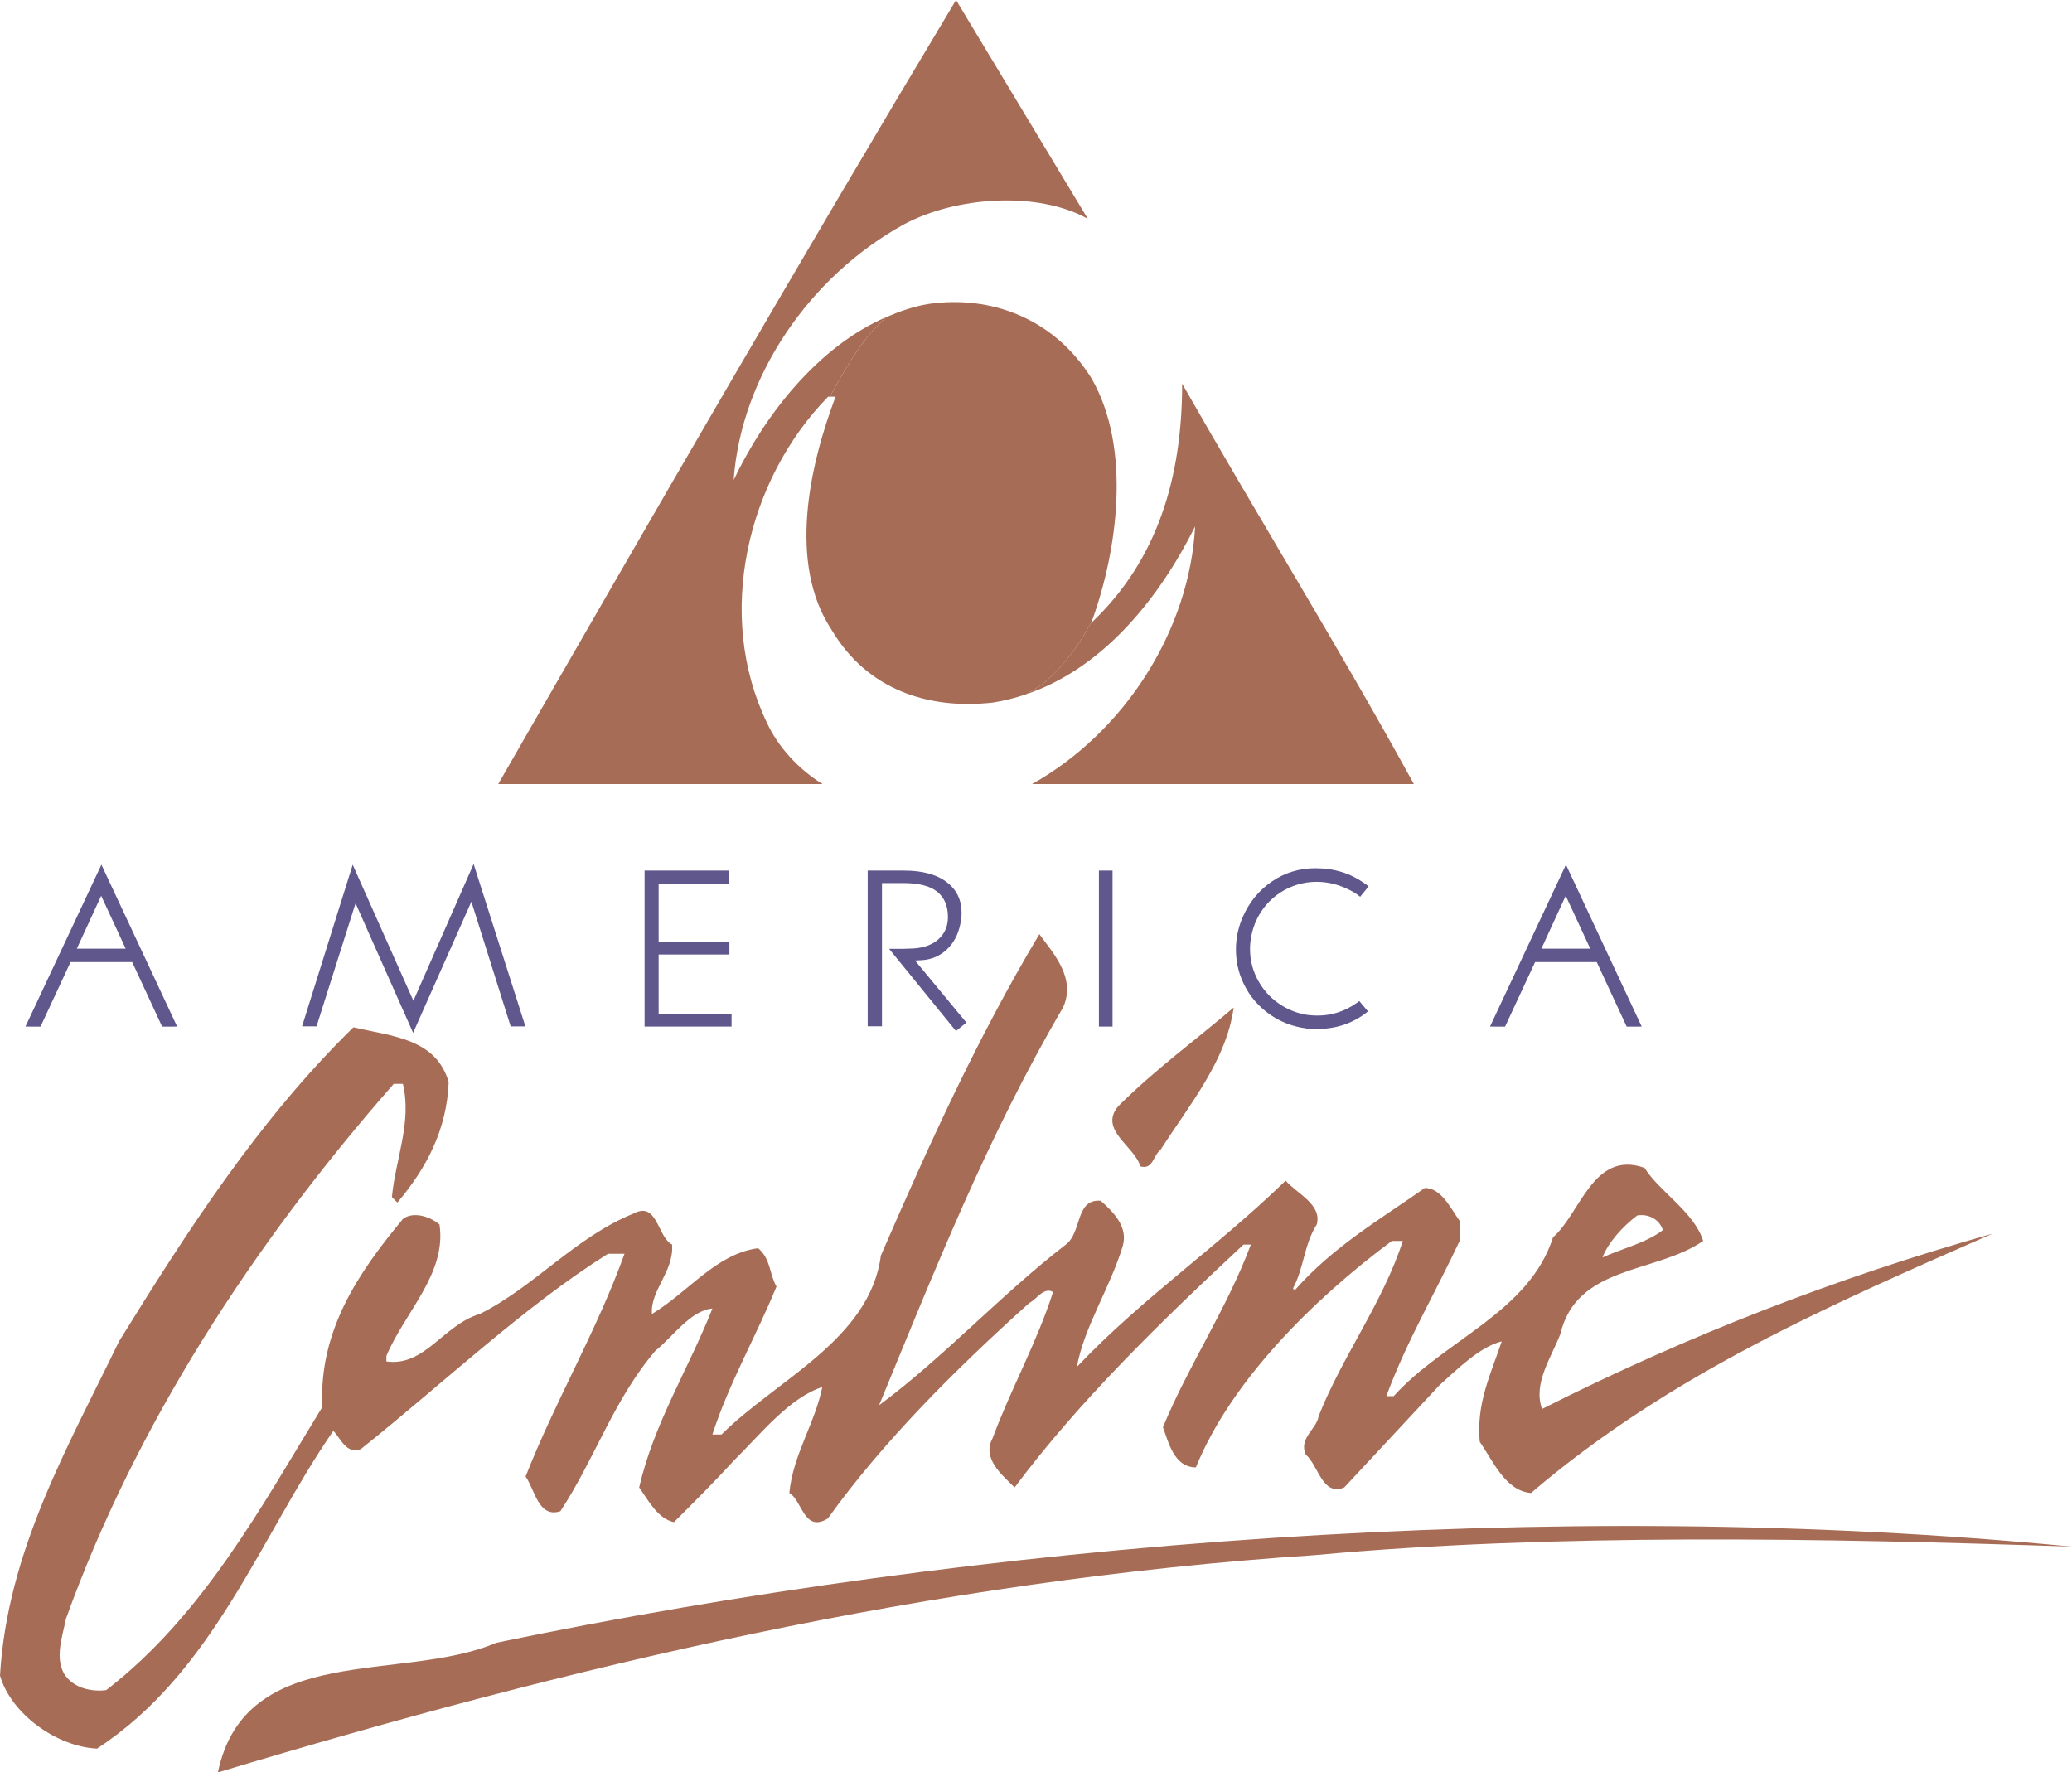
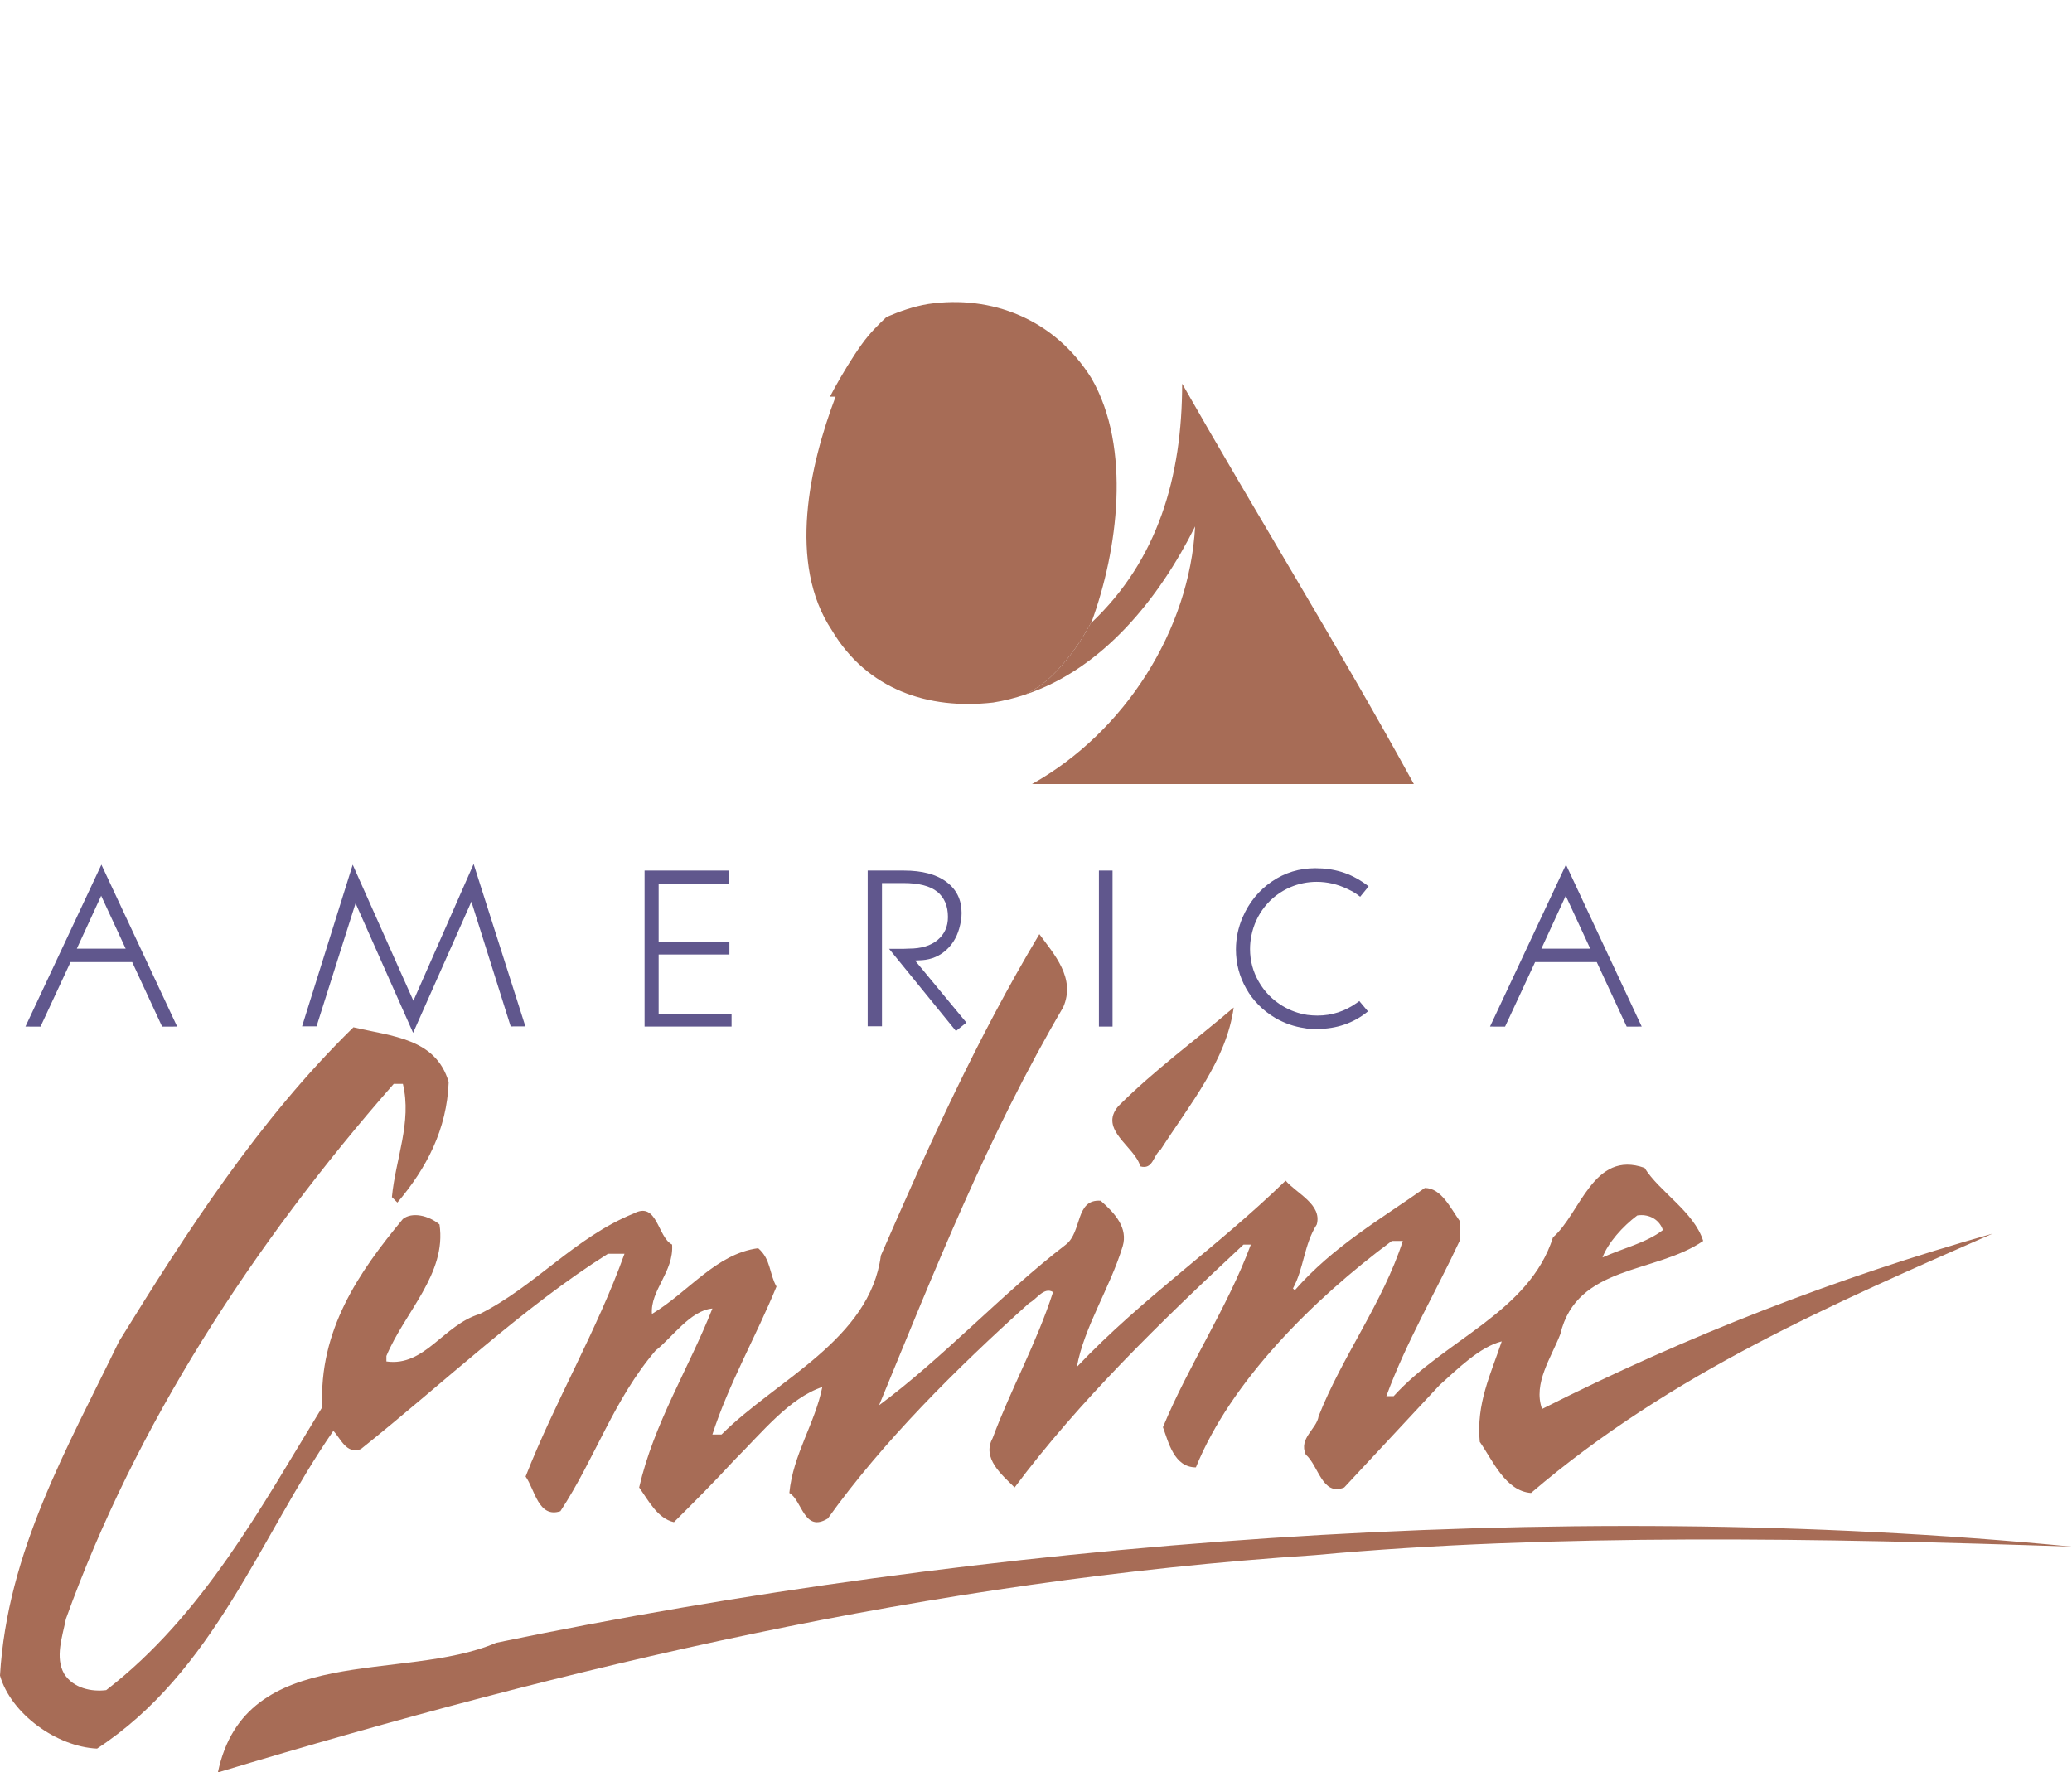
<svg xmlns="http://www.w3.org/2000/svg" version="1.1" id="Layer_1" x="0px" y="0px" viewBox="0 0 982 840" style="enable-background:new 0 0 982 840;" xml:space="preserve">
  <style type="text/css">
	.st0{fill:#A76C56;}
	.st1{fill:#60578D;}
</style>
  <g>
    <g>
      <g>
        <path id="path7742_00000149363142165508287190000011233312599019574678_" class="st0" d="M517.47,294.39     c-2.37,4.3-4.83,8.64-7.79,12.78c-3.67,5.14-7.76,9.98-12.22,14.11c-3.55,3.29-7.48,5.67-11.46,7.86     c36.76-12.24,63.38-45.58,80.42-79.65c-2.64,49.2-33.38,97.51-77.31,122.1h180.97c-35.14-64.13-73.79-126.49-109.81-189.75     c0,43.93-11.42,83.46-43.04,113.33C517.33,294.94,517.38,294.63,517.47,294.39z" />
        <path id="path7745_00000057107697693374044890000004512530886205640333_" class="st0" d="M420.13,150.25     c-4.04,3.8-8.07,7.81-11.73,12.93c-4.74,6.63-9.11,13.95-12.99,20.95c-0.79,1.43-1.29,2.48-2.04,3.87h2.64     c-12.3,32.51-22.85,79.06-1.76,110.69c16.69,28.1,45.68,37.77,76.43,34.26c5.31-0.83,10.39-2.16,15.33-3.8     c3.98-2.19,7.91-4.57,11.46-7.86c4.46-4.14,8.55-8.98,12.22-14.11c2.95-4.14,5.42-8.48,7.79-12.78     c12.13-33.36,18.95-82.04-0.23-115.18c-17.57-28.11-47.44-39.53-77.31-35.14C433.03,145.22,426.49,147.51,420.13,150.25z" />
-         <path id="p2_00000043456040880135734130000006622527016397535623_" class="st0" d="M453.11,0     c-73.79,122.99-145.83,247.73-216.98,371.59h153.73c-11.42-7.02-21.08-17.57-26.35-28.99c-24.6-50.95-9.67-115.07,28.99-154.61     h0.88c0.75-1.39,1.25-2.44,2.04-3.87c3.88-7,8.25-14.33,12.99-20.95c3.66-5.12,7.7-9.13,11.73-12.93     c-32.5,13.99-57.74,46.42-72.44,77.28c3.51-49.2,36.01-96.64,80.81-121.23c24.6-13.18,63.26-15.81,86.97-2.63l0.06,0.01L453.11,0     z" />
      </g>
    </g>
    <g>
      <g>
        <path id="p3_00000075135718893481000430000008283687710929137796_" class="st0" d="M492.59,442.73     c-29.51,49.32-52.54,100.38-75.11,152.31c-5.21,39.81-49.47,58.85-75.51,84.81h-4.34c7.82-24.23,20.83-46.73,30.38-70.11     c-3.47-6.05-2.6-12.98-8.68-18.17c-19.96,2.6-32.99,20.77-50.35,31.16c-0.86-11.26,10.42-19.91,9.56-32.89     c-6.94-3.46-6.94-20.77-18.23-14.71c-27.77,11.25-46.87,34.61-72.91,47.6c-17.36,5.19-26.04,25.1-44.27,22.5v-2.6     c8.68-20.77,28.64-38.95,25.17-62.31c-5.2-4.32-13.01-6.05-17.35-2.59c-20.84,25.1-39.93,52.79-38.2,89.13     c-28.65,46.73-56.41,98.66-102.41,134.14c-6.94,0.87-15.62-0.86-19.97-7.79c-4.34-7.78-0.86-17.31,0.87-25.96     c32.98-91.73,88.53-177.41,155.37-253.56h4.34c4.34,18.17-3.48,35.48-5.21,53.65l2.6,2.6c13.89-16.44,23.44-34.62,24.31-57.12     c-6.08-20.77-26.91-21.64-45.14-25.96C122.38,531,88.53,583.79,56.41,635.72C32.11,685.91,3.47,735.24,0,794.09     c5.2,18.17,26.9,33.75,46,34.62c55.55-36.36,77.25-100.39,111.97-150.58c3.47,3.46,6.08,11.26,13.02,8.66     c39.05-31.15,77.25-67.51,117.17-92.6h7.82c-13.02,36.34-32.99,70.1-46.88,105.58c4.34,6.05,6.08,19.89,16.49,16.43     c16.5-25.09,25.18-52.79,45.14-76.16c7.82-6.05,16.49-19.03,26.91-19.89c-11.29,28.56-27.77,54.51-34.72,84.8     c4.34,6.06,8.68,14.71,16.49,16.45c9.55-9.52,19.1-19.05,28.64-29.43c13.02-12.98,26.05-29.43,41.67-34.62     c-3.47,17.3-13.89,32.02-15.62,50.2c6.08,3.46,6.95,19.04,18.23,12.11c26.04-36.35,60.75-70.97,95.47-102.12     c3.47-1.73,6.94-7.8,11.28-5.19c-7.81,24.23-19.96,45.86-28.64,69.23c-5.21,9.52,4.34,17.31,10.42,23.37     c30.38-40.68,68.56-77.89,108.48-115.1h3.48c-11.28,30.29-29.51,57.12-41.66,86.54c2.6,6.92,5.2,19.04,15.62,19.04     c16.49-40.68,55.55-79.62,92.87-107.31h5.2c-9.54,29.43-28.64,54.52-39.92,83.08c-0.87,6.07-9.55,10.4-6.08,18.18     c6.08,5.2,7.81,19.9,18.23,15.57l45.14-48.46c8.68-7.79,19.09-18.16,29.51-20.77c-5.21,15.58-12.15,29.43-10.42,47.6     c6.08,8.66,12.16,23.37,24.31,24.24c66.83-57.12,144.08-90.01,218.72-122.89c-73.77,20.77-144.94,48.46-213.51,83.08     c-4.34-12.11,4.33-24.24,8.67-35.49c7.81-32.88,45.14-28.56,67.7-44.14c-4.34-13.84-20.83-23.36-27.78-34.62     c-24.3-8.65-30.37,21.64-43.39,32.9c-11.28,35.48-51.22,48.46-75.52,75.28h-3.47c9.55-25.97,23.44-49.33,34.73-73.57v-9.51     c-4.34-6.06-8.69-15.58-16.5-15.58c-20.83,14.71-43.4,27.69-61.62,48.46l-0.87-0.86c5.21-9.52,5.21-20.78,11.29-30.3     c2.6-9.52-9.55-14.7-14.76-20.77c-32.98,32.02-67.7,55.39-98.95,88.27c3.47-19.04,15.63-37.21,21.71-57.12     c2.6-8.65-3.47-15.58-10.42-21.63c-12.15-0.87-8.68,14.71-16.49,20.77c-30.38,23.37-58.15,53.66-88.53,76.16     c26.04-63.17,51.68-128.08,87.27-188.66C509.95,463.5,499.54,452.25,492.59,442.73z M777.92,575.88     c4.51-0.01,8.68,2.54,10.19,7.08c-7.8,6.06-19.08,8.66-28.63,12.99c2.6-6.92,9.54-14.72,16.48-19.91     C776.62,575.94,777.28,575.88,777.92,575.88z" />
        <path id="p4_00000181773670638279654460000013650960697123863224_" class="st0" d="M584.7,477.49     c-3.47,25.1-20.83,45.87-34.71,67.5c-3.48,2.59-3.48,9.52-9.55,7.79c-2.61-9.52-19.96-17.31-10.41-28.56     C547.39,506.91,566.48,493.06,584.7,477.49" />
        <path id="p5_00000099621377887014196050000006945155800456886191_" class="st0" d="M981.98,733     c-116.98-4-246.86-6.37-358.82,4.02C440.02,749.14,269.91,789.81,103.26,840c13.02-62.31,87.66-42.4,131.93-61.44     C464.33,730.96,736,709,982,733" />
      </g>
    </g>
    <g>
      <g>
        <path class="st1" d="M12.06,486.53l36-76.74l35.9,76.74l-7.12,0.02l-14.19-30.59H33.43l-14.23,30.59L12.06,486.53z M36.41,449.6     h23.15l-11.61-25.07L36.41,449.6z" />
        <path class="st1" d="M143.16,486.42l24-76.61l28.76,64.48l28.55-64.82L249,486.43l-6.96,0.03l-18.63-59.15l-27.62,62.18     l-27.27-61.41l-18.5,58.34L143.16,486.42z" />
        <path class="st1" d="M305.49,486.53v-73.95h40.1v6.15h-33.43v27.49h33.54v6.15h-33.54v28.2h34.56v5.95H305.49z" />
        <path class="st1" d="M411.23,486.42v-73.84h17.13c8.68,0,15.42,1.79,20.2,5.38c4.79,3.59,7.18,8.5,7.18,14.72     c0,2.26-0.38,4.72-1.13,7.38c-1.3,4.58-3.66,8.24-7.08,10.97c-3.42,2.74-7.52,4.1-12.31,4.1l-1.54,0.1l24.33,29.41l-4.95,3.99     l-31.69-38.95h6.9l2.57-0.1c5.76,0,10.28-1.37,13.54-4.1c3.26-2.73,4.89-6.36,4.89-10.87c0-5.26-1.7-9.26-5.09-12     c-3.4-2.73-8.73-4.1-16-4.1H418v67.89H411.23z" />
        <path class="st1" d="M520.82,486.53v-73.95h6.46v73.95H520.82z" />
        <path class="st1" d="M648.64,420.07l-4,4.92c-1.16-0.89-2.1-1.56-2.82-2c-0.72-0.44-1.79-1.01-3.23-1.69     c-4.72-2.26-9.57-3.38-14.56-3.38c-4.31,0-8.48,0.85-12.51,2.56c-4.86,2.12-8.89,5.19-12.1,9.22c-3.21,4.03-5.33,8.64-6.36,13.82     c-0.41,2.05-0.62,4.13-0.62,6.25c0,5.53,1.38,10.7,4.15,15.51c2.77,4.81,6.55,8.65,11.33,11.52c3.69,2.18,7.59,3.58,11.69,4.2     c1.64,0.21,3.25,0.31,4.82,0.31c6.77,0,12.99-2.02,18.67-6.06l1.13-0.81l4.1,4.88c-6.77,5.56-14.87,8.35-24.31,8.35     c-1.16,0-2.33,0-3.49,0c-1.03-0.21-1.78-0.34-2.26-0.41c-4.86-0.68-9.47-2.29-13.85-4.81c-5.95-3.55-10.55-8.19-13.79-13.93     c-3.25-5.74-4.87-11.91-4.87-18.54c0-5.26,1.06-10.35,3.18-15.26c3.08-7.1,7.69-12.75,13.85-16.95c6.15-4.2,13.03-6.3,20.61-6.3     c4.44,0,8.62,0.6,12.51,1.79c3.9,1.2,7.69,3.13,11.38,5.79L648.64,420.07z" />
        <path class="st1" d="M706.17,486.53l36-76.74l35.9,76.74l-7.12,0.02l-14.19-30.59h-29.22l-14.23,30.59L706.17,486.53z      M730.52,449.6h23.15l-11.61-25.07L730.52,449.6z" />
      </g>
    </g>
  </g>
</svg>